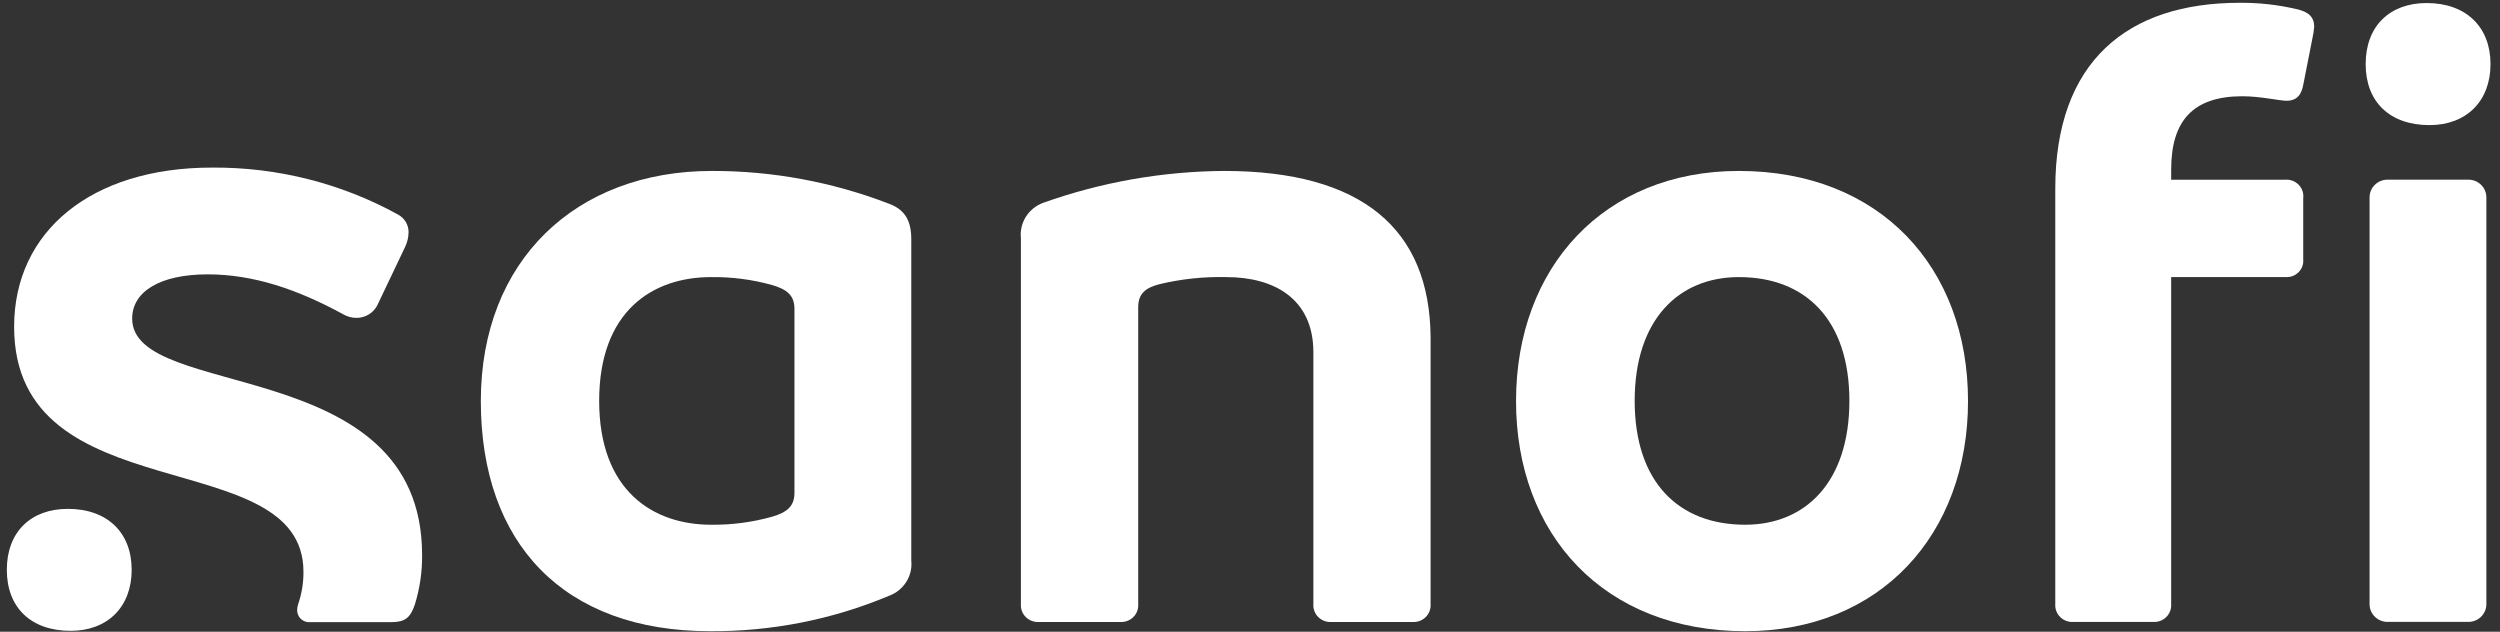
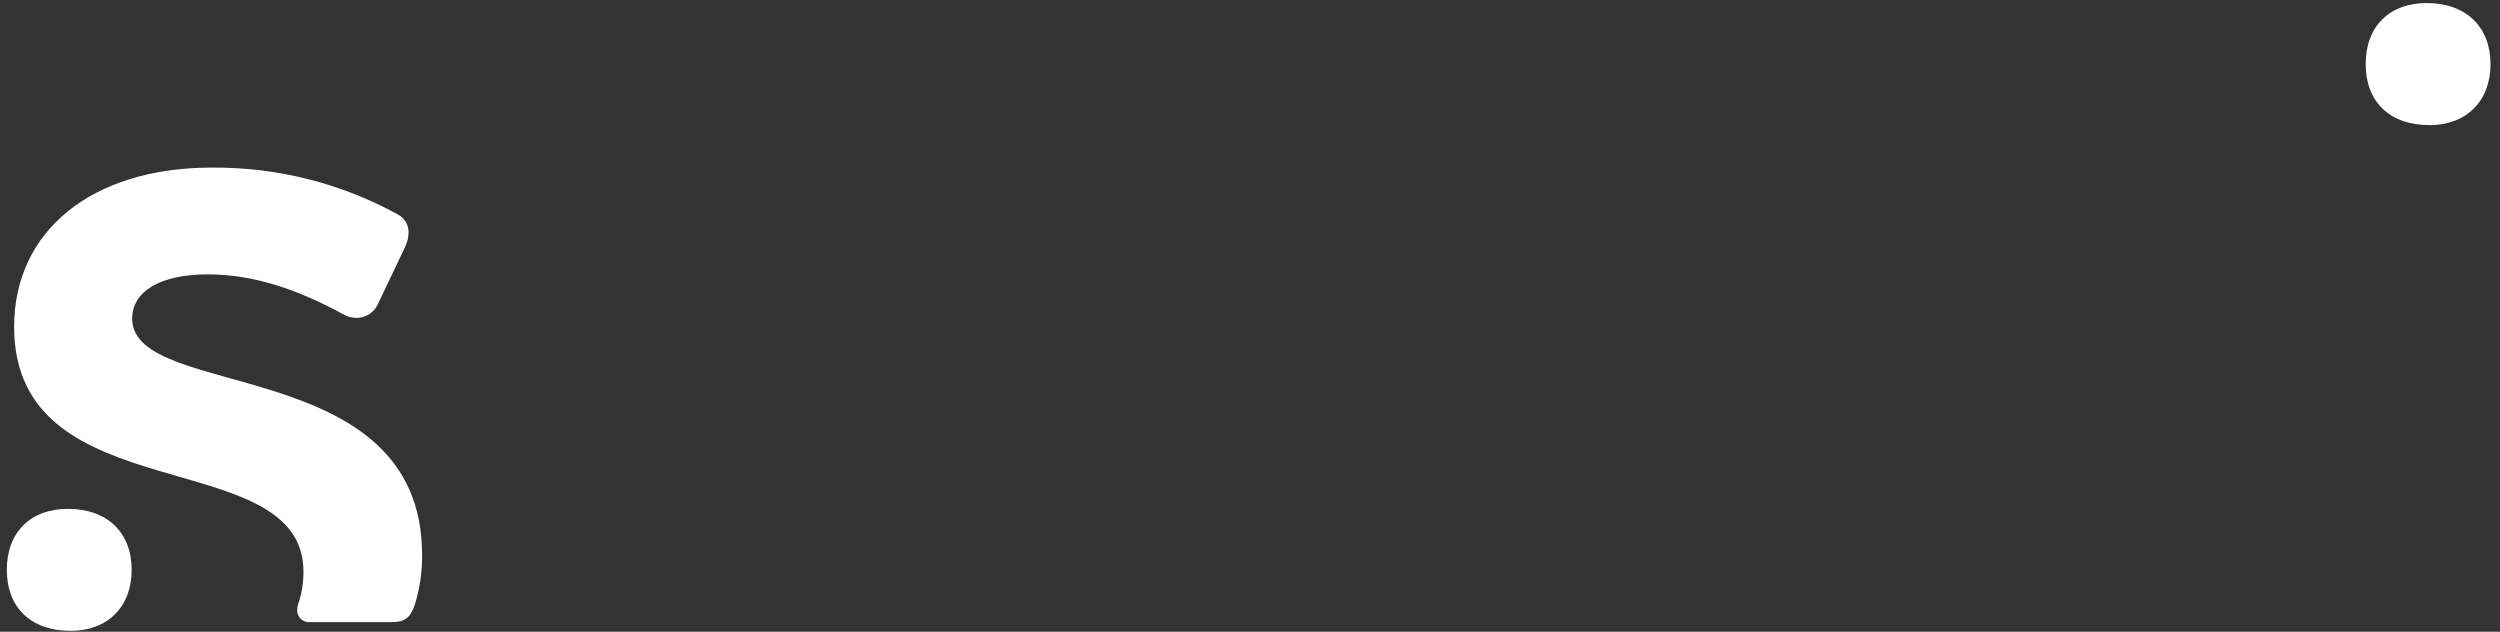
<svg xmlns="http://www.w3.org/2000/svg" width="186" height="47" viewBox="0 0 186 47" fill="none">
  <rect x="0" y="0" width="186" height="47" fill="#333333" stroke="none" />
-   <path d="M66.127 15.153C61.932 13.536 57.465 12.71 52.959 12.718C42.862 12.718 35.774 19.366 35.774 29.84C35.774 40.432 41.924 46.961 52.823 46.961C57.394 46.991 61.922 46.097 66.127 44.333C66.664 44.14 67.121 43.776 67.424 43.298C67.727 42.821 67.858 42.258 67.799 41.698V17.788C67.799 16.269 67.201 15.547 66.127 15.153ZM59.108 36.666C59.108 37.656 58.571 38.117 57.437 38.445C55.961 38.858 54.432 39.059 52.898 39.04C48.617 39.04 44.578 36.539 44.578 29.825C44.578 23.11 48.587 20.616 52.898 20.616C54.432 20.596 55.961 20.794 57.437 21.204C58.571 21.532 59.108 21.994 59.108 22.984V36.666Z" fill="white" />
  <path d="M9.833 23.702C9.833 21.692 11.905 20.412 15.452 20.412C18.863 20.412 22.139 21.529 25.55 23.39C25.852 23.565 26.197 23.655 26.548 23.65C26.861 23.646 27.167 23.559 27.433 23.398C27.699 23.237 27.916 23.007 28.061 22.735L30.133 18.387C30.302 18.038 30.393 17.657 30.398 17.271C30.399 17 30.324 16.735 30.183 16.502C30.042 16.27 29.839 16.08 29.596 15.953C25.368 13.629 20.598 12.428 15.755 12.469C6.8 12.469 1.051 17.204 1.051 24.313C1.051 38.263 22.577 32.858 22.577 42.535C22.584 43.363 22.449 44.187 22.176 44.97C22.136 45.098 22.113 45.23 22.108 45.364C22.102 45.493 22.124 45.621 22.173 45.741C22.223 45.86 22.298 45.968 22.393 46.056C22.489 46.143 22.603 46.21 22.728 46.25C22.852 46.29 22.984 46.303 23.114 46.287H29.127C30.133 46.287 30.534 45.96 30.867 44.97C31.239 43.763 31.42 42.508 31.404 41.248C31.366 26.27 9.833 29.866 9.833 23.702Z" fill="white" />
-   <path d="M91.067 12.718C86.483 12.749 81.937 13.55 77.626 15.085C77.089 15.278 76.633 15.643 76.33 16.12C76.027 16.597 75.895 17.161 75.955 17.721V44.958C75.944 45.134 75.971 45.31 76.034 45.475C76.098 45.64 76.196 45.789 76.323 45.914C76.449 46.038 76.601 46.135 76.769 46.197C76.936 46.26 77.115 46.287 77.294 46.276H83.344C83.523 46.287 83.702 46.26 83.87 46.197C84.037 46.135 84.189 46.038 84.316 45.914C84.442 45.789 84.541 45.64 84.604 45.475C84.667 45.31 84.694 45.134 84.683 44.958V22.85C84.683 21.867 85.213 21.405 86.287 21.137C87.905 20.752 89.569 20.576 91.233 20.616C94.841 20.616 97.715 22.262 97.715 26.207V44.958C97.704 45.134 97.731 45.31 97.795 45.475C97.858 45.64 97.956 45.789 98.083 45.914C98.21 46.038 98.362 46.135 98.529 46.197C98.696 46.26 98.875 46.287 99.054 46.276H105.105C105.283 46.285 105.461 46.258 105.628 46.195C105.794 46.132 105.945 46.035 106.071 45.911C106.197 45.786 106.294 45.637 106.357 45.473C106.42 45.309 106.447 45.133 106.436 44.958V25.09C106.376 17.058 101.361 12.718 91.067 12.718Z" fill="white" />
-   <path d="M129.372 12.718C119.343 12.718 112.793 19.887 112.793 29.84C112.793 39.792 119.343 46.961 129.841 46.961C139.871 46.961 146.421 39.792 146.421 29.84C146.421 19.887 139.871 12.718 129.372 12.718ZM129.841 39.04C124.895 39.04 121.62 35.877 121.62 29.824C121.62 23.773 124.895 20.616 129.372 20.616C134.319 20.616 137.594 23.773 137.594 29.824C137.594 35.877 134.319 39.04 129.841 39.04Z" fill="white" />
-   <path d="M183.647 13.366H177.634C176.895 13.366 176.296 13.956 176.296 14.684V44.951C176.296 45.679 176.895 46.269 177.634 46.269H183.647C184.387 46.269 184.986 45.679 184.986 44.951V14.684C184.986 13.956 184.387 13.366 183.647 13.366Z" fill="white" />
-   <path d="M170.823 0.67C169.445 0.35 168.033 0.195 166.618 0.209C158.298 0.209 152.913 4.556 152.913 14.032V44.954C152.902 45.13 152.929 45.305 152.992 45.469C153.055 45.633 153.152 45.783 153.278 45.907C153.404 46.032 153.555 46.129 153.721 46.191C153.888 46.254 154.066 46.282 154.244 46.272H160.197C160.375 46.283 160.554 46.256 160.722 46.194C160.889 46.131 161.041 46.035 161.168 45.91C161.294 45.786 161.393 45.636 161.456 45.471C161.519 45.306 161.546 45.13 161.535 44.954V20.613H170.022C170.202 20.629 170.383 20.605 170.553 20.545C170.722 20.484 170.876 20.388 171.004 20.262C171.132 20.136 171.23 19.985 171.292 19.817C171.353 19.65 171.377 19.472 171.36 19.295V14.754C171.383 14.573 171.365 14.389 171.307 14.215C171.249 14.041 171.152 13.883 171.024 13.75C170.896 13.618 170.74 13.515 170.566 13.449C170.393 13.383 170.207 13.356 170.022 13.37H161.535V12.625C161.535 9.007 163.139 7.161 166.83 7.161C168.169 7.161 169.606 7.496 170.105 7.496C170.907 7.496 171.239 7.035 171.375 6.246L172.049 2.822C172.116 2.54 172.158 2.254 172.177 1.966C172.162 1.258 171.761 0.871 170.823 0.67Z" fill="white" />
  <path d="M5.046 37.859C2.308 37.859 0.508 39.564 0.508 42.393C0.508 45.221 2.316 46.934 5.258 46.934C7.996 46.934 9.796 45.162 9.796 42.393C9.796 39.624 7.989 37.859 5.046 37.859Z" fill="white" />
  <path d="M180.544 0.226C177.798 0.226 176.006 1.939 176.006 4.767C176.006 7.596 177.813 9.308 180.756 9.308C183.494 9.308 185.294 7.529 185.294 4.767C185.294 2.006 183.478 0.226 180.544 0.226Z" fill="white" />
</svg>